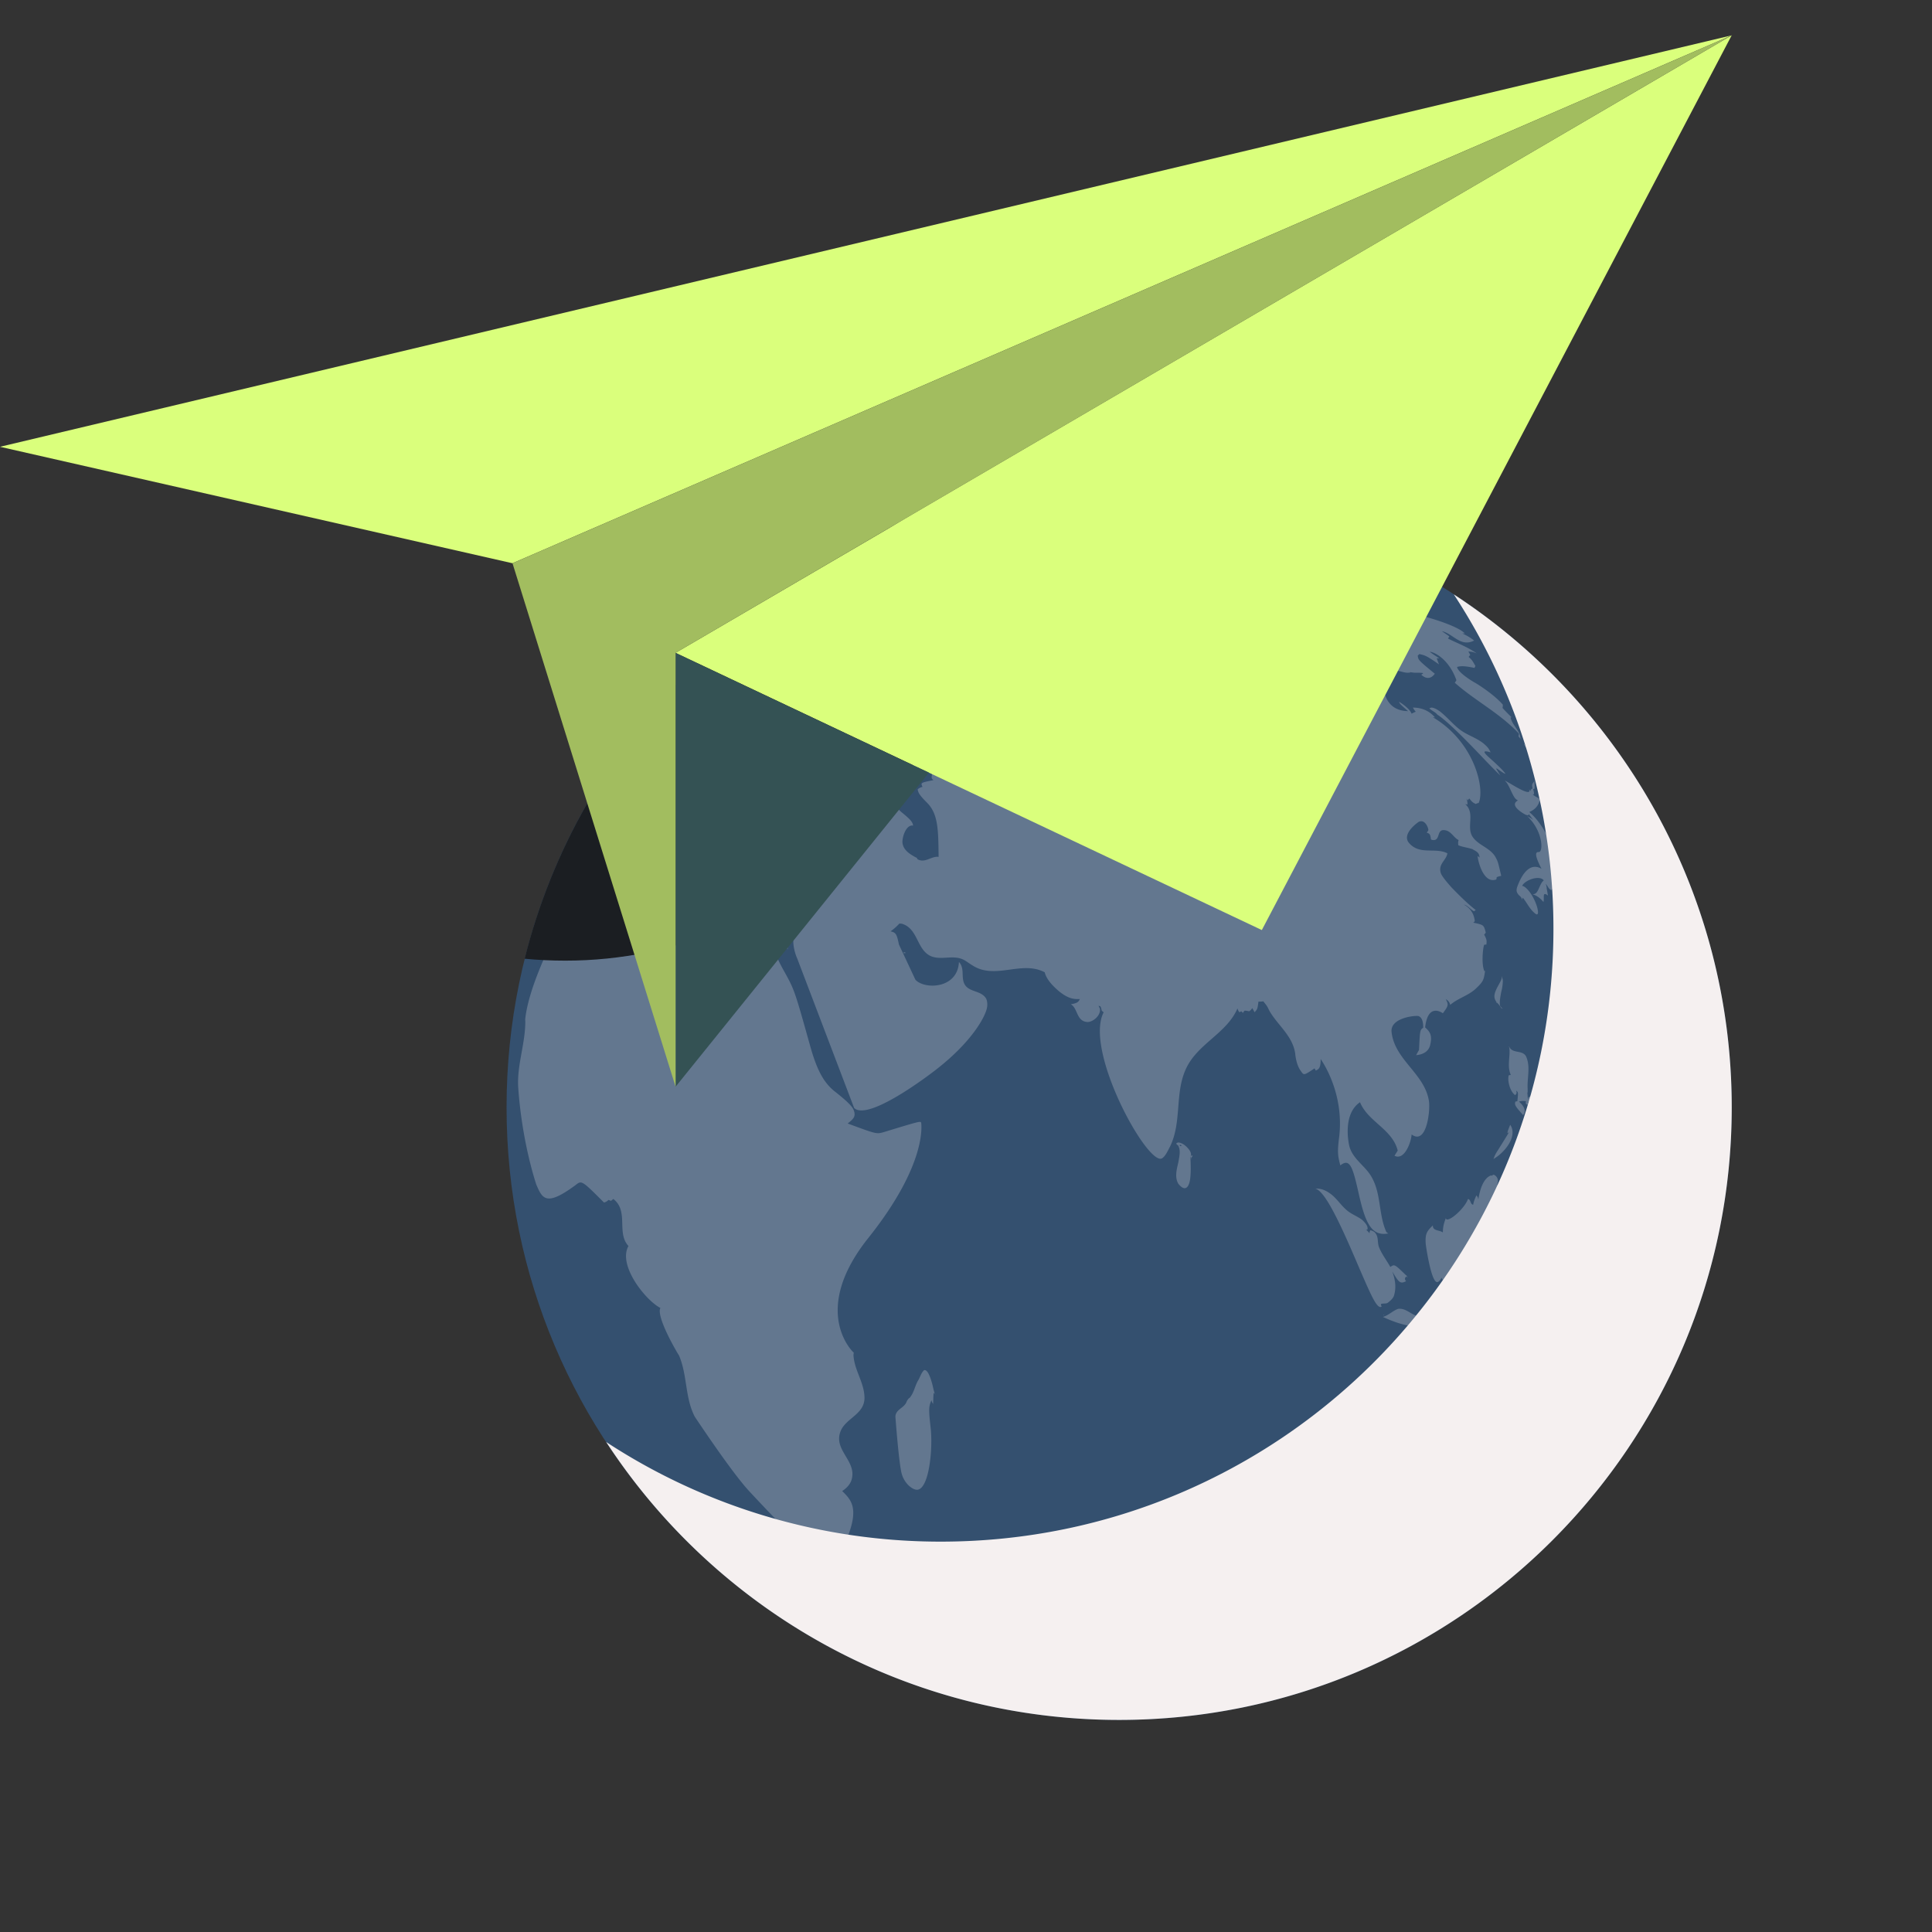
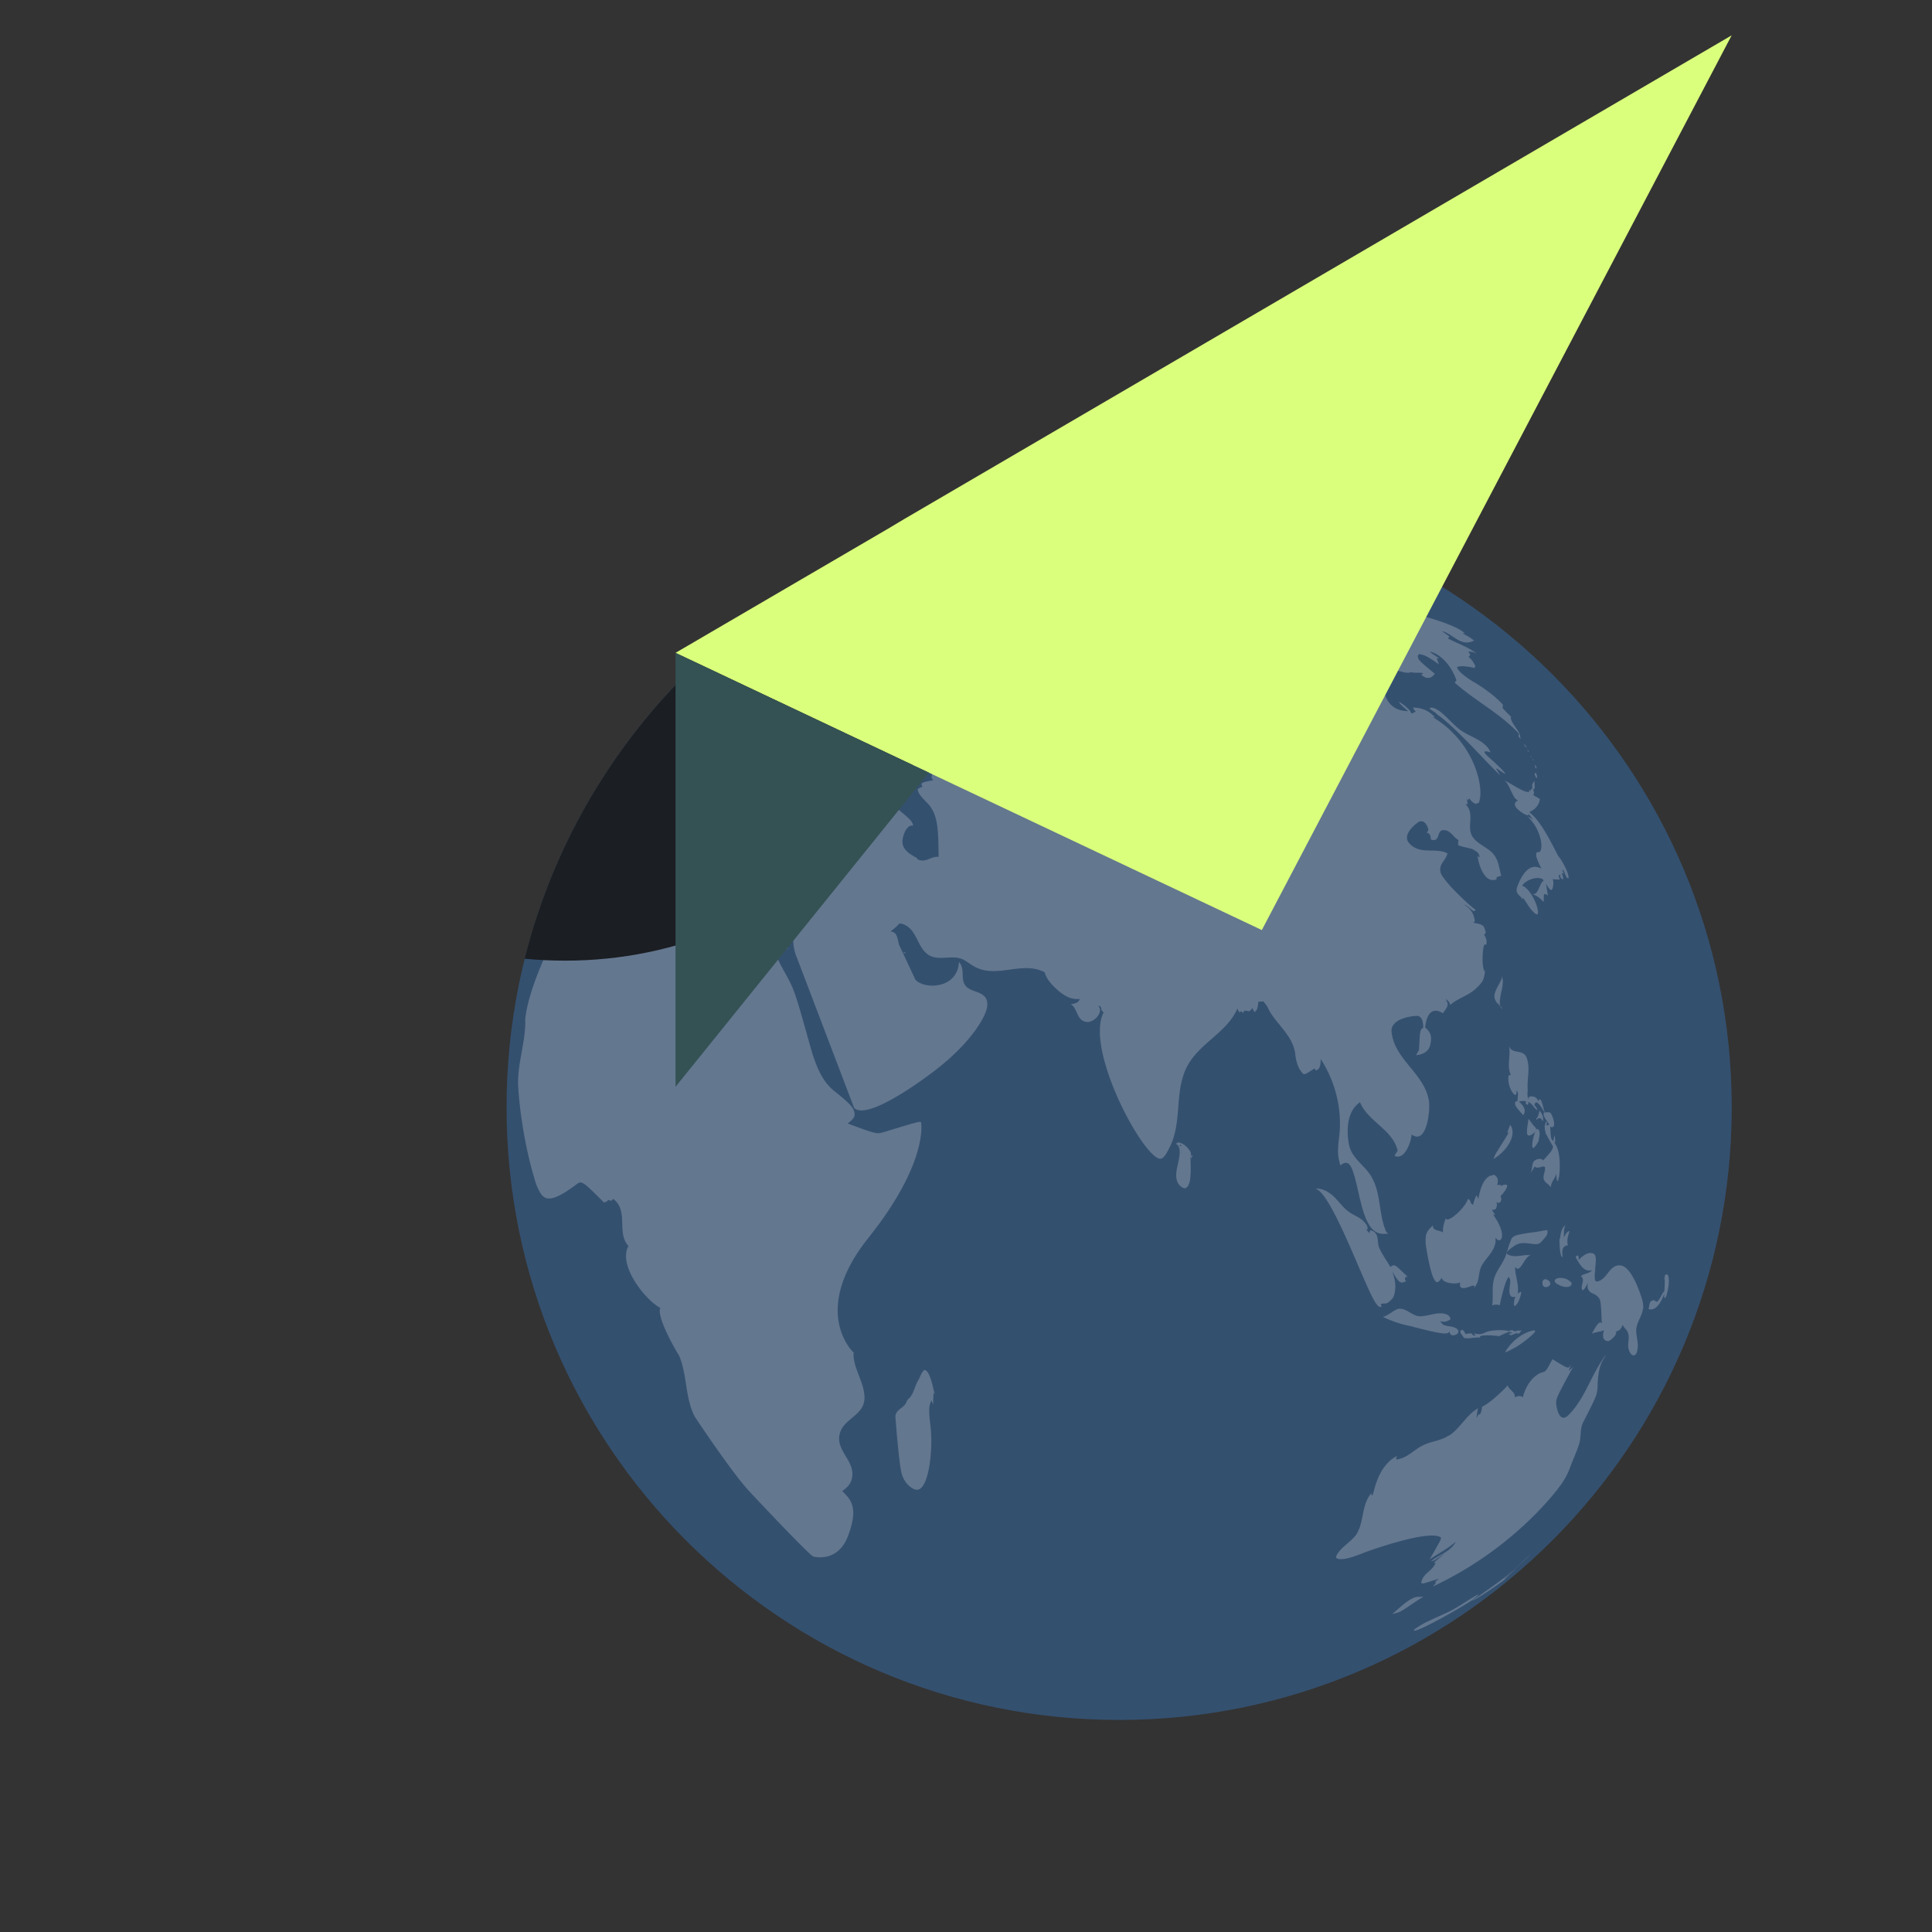
<svg xmlns="http://www.w3.org/2000/svg" width="164" height="164" fill="none">
  <rect width="100%" height="100%" fill="#333333" stroke="none" />
  <path fill="#34506F" d="M147 94c0 28.709-23.291 52-52 52-28.71 0-52-23.291-52-52 0-28.71 23.29-52 52-52 28.709 0 52 23.29 52 52z" />
  <path fill="#63778F" fill-rule="evenodd" d="M127.734 66.25c.548.3 1.04.629 1.588.875.602.246.52 0 .465-.137.036.055.082.11.137.164 0-.082.027-.164.164-.219v-.027c-.055-.328-.055-.328.192-.63-.055.22.027.466-.028.685-.027 0-.055 0-.082.027h-.027c.082.301.082.329.054.438-.027.027-.082 0-.109 0v-.027c.164.219.438.273.629.438-.027.136-.109.766-.903 1.094.931.767 1.615 2.08 2.546 3.914-.055-.137-.055-.137-.083-.192.028 0 .876 1.232.876 1.889-.018 0-.036.009-.055.027-.273-.164-.218-.52-.437-.739-.019.018-.028.037-.028.055.028.11.082.191.11.301-.082-.055-.082-.055-.165-.055.028.164.165.329.083.52-.083-.027-.301-.191-.192-.356-.027-.027-.082-.027-.109-.054-.028.054-.083.11.054.438-.082-.028-.137-.028-.273-.028h-.028c-.164 0-.191 0-.301-.054a1.57 1.57 0 010 .738c-.082.41-.301.11-.383 0-.055-.11-.109-.164-.219-.328.037.11.064.219.082.328v.083l.11.602c-.192-.137-.274-.165-.329-.082-.027.027-.027.164-.027.246 0 .219 0 .273-.028.383-.301-.356-.574-.547-.93-.657.301 0 .41-.191.575-.575.164-.355.219-.465.383-.602-.383-.492-1.642 0-1.834.466.137.027.164.054.274.136.602.493.985 1.506 1.04 1.862.109.52-.11.437-.164.383-.493-.356-.712-.903-1.068-1.341-.027-.028-.027-.028-.054-.028 0 .028 0 .028-.028.164-.055-.164-.082-.219-.274-.383-.191-.219-.246-.356-.164-.657.137-.383.821-2.326 2.08-1.587-.739-1.423-.41-1.423-.219-1.423.356 0 .383-1.752-1.012-3.065.164.11.383.191.52.355-.082-.136-.082-.136-.383-.52v.055c-.028.055-.055.082-.274 0 0 0-1.478-.766-.63-1.204a.741.741 0 01-.273-.219c-.274-.41-.411-.876-.685-1.286-.054-.055-.109-.137-.164-.192zM74.257 48.98c.027-.055.027-.055 1.012-.438-.219-.082-.438 0-.657-.055-.054.082-.082.164-.11.082-.026-.027.056-.191.138-.191v.082c.082-.055.11-.165.191-.22h.082c.165.055.356-.027.411-.054-.082.082.055.164.055.246.191-.191.328-.246.492-.164a.32.32 0 01.082-.055c-.082 0-.109-.027-.136-.027.027 0 .027-.055.054-.055.083-.027.165-.027.247-.027v-.027c.164-.082.657-.247 1.204-.274.082 0 .246 0 .3.027 0 0 .192.301-.355.383-.684.137-1.095.137-1.286.165.11.054.246.082.328.191.055.082.055.137 0 .274-.11 0-.137 0-.356.055-.3.054-.41.082-.465.027.356-.192.356-.301.356-.328-.082-.028-.164 0-.63.246-.41.191-.547.274-.711.301 0 0-.219-.082-.246-.164zm-11.714 4.433c-.301.192-1.259 1.013-1.752 1.45a46.425 46.425 0 013.504-2.818 51.488 51.488 0 016.814-4.242c.137-.082.301-.164.41-.219-.054.027-.109.082-.163.11l.164-.083c-.019 0-.037.01-.055.028.082-.028.192-.11.301-.137-.164.082-.164.082-.219.137.41-.22.41-.22.794-.301a.21.21 0 01-.082.027v.027-.027h.027c.018 0 .037-.01.055-.027.137-.055.465-.137.711-.165.028-.027.11 0 .165.028-.22.739-1.095.3-1.424.794 1.095-.384 1.095-.384 1.451-.302a1.91 1.91 0 00-.219.083c-.876.383-1.834.602-2.682 1.067.219-.082.219-.082.274-.082-.083.082-.165.082-.247.137h.055c-.219.219-.547.164-.794.3v.083c.019 0 .037-.01.055-.028-.356.192-.602.548-1.013.685-.328.054-.328.054-.739.3.165-.081.165-.081.274-.081-.191.054-.3.273-.52.191 0-.018-.009-.036-.027-.055-.082.192-.246.165-.301.137-.602.548-.602.548-.63.575a.586.586 0 00.137-.082c-.11.11-.273.164-.41.274.054-.028.11-.055.137-.083-.028.055-.493.356-.685.384.11-.11.192-.165.301-.274-.246.137-.465.274-.711.41.137-.027.246-.082.356-.109-.274.575-.931.547-1.396.821-.466.274-.493.274-.657.301l.055-.055c-.028.028-1.423.986-1.724 1.177.136-.11.273-.219.41-.356zm49.153 37.468c-.027-.055-.082-.137-.109-.192-.903.602-.903.602-1.149.246-.356-.465-.466-1.177-.493-1.505-.219-1.478-1.423-2.354-2.135-3.53-.082-.137-.164-.329-.246-.466-.082-.136-.219-.3-.329-.438-.109.028-.273.028-.41.028-.082.63-.082.63-.329.903-.054-.11-.136-.246-.191-.356-.082.11-.164.22-.274.274a1.842 1.842 0 00-.383-.055.842.842 0 00-.137.192l-.137-.137-.164.082a.742.742 0 01-.164-.329c-.931 2.163-3.448 3.011-4.406 5.2-.93 2.08-.301 4.489-1.341 6.569-.165.3-.356.766-.657.958-1.204.711-6.65-9.141-4.954-12.398a.724.724 0 01-.164-.137c-.028-.11-.055-.246-.11-.356a.388.388 0 00-.164-.054l.11.219c.136.602-.657 1.231-1.122 1.149-.876-.11-.74-1.15-1.341-1.505.602-.082.684-.247.766-.438-.547.027-.985-.055-1.697-.602-1.095-.903-1.232-1.478-1.286-1.67-1.97-1.04-4.215.684-6.158-.602-.192-.11-.438-.3-.63-.41-.93-.548-1.998.054-2.928-.383-1.15-.575-1.04-2.272-2.354-2.71-.082-.027-.191-.027-.273-.027 0 0-.274.328-.74.657.466.109.52.218.712 1.122l1.396 2.983c.766.848 3.585.793 3.695-1.505.547.574.11 1.395.547 1.997.438.575 1.341.438 1.752 1.095.11.192.136.547.082.794-.137.739-1.232 2.819-4.188 5.145-.054.055-5.802 4.57-7.088 3.366l-4.762-12.507c-.055-.164-.137-.328-.192-.493-.3-.903-.219-1.45-.136-2.052-.603.766-.575 1.04-.548 1.587-.575-.794-.766-1.231-.848-1.998-.575 1.013-.63 1.78.547 3.86.876 1.587.876 1.587 2.217 6.376.575 2.053 1.177 3.147 2.162 3.886.438.356 1.314 1.04 1.505 1.478.247.602-.027.794-.492 1.177 2.436.903 2.436.903 3.038.739 3.147-.958 3.147-.958 3.202-.794 0 .137.547 3.449-4.489 9.771-4.98 6.24-1.286 9.715-1.231 9.743-.028.082-.028.191-.028.246.082 1.232.876 2.244.93 3.476.083 1.533-1.641 1.806-2.052 3.01-.547 1.533 1.341 2.436.986 3.941-.11.548-.575.904-.822 1.068.712.711 1.424 1.368.493 3.804-.876 2.354-2.956 1.752-2.956 1.752-.41-.192-5.2-5.282-5.391-5.501-1.505-1.588-4.625-6.322-4.653-6.35-.848-1.615-.63-3.53-1.34-5.2l-.083-.137c-.027-.027-1.889-3.147-1.505-3.913-1.205-.602-3.64-3.586-2.71-5.255-1.04-1.122.055-2.956-1.286-3.996-.055.055-.137.11-.192.164-.054-.027-.164-.054-.219-.082a.673.673 0 01-.383.219c-1.888-1.888-1.888-1.888-2.408-1.478-2.518 1.861-2.82 1.15-3.34-.054 0-.028-1.203-3.476-1.532-8.266-.11-1.943.657-3.804.602-5.774 0 .082-.027.191-.027.246.301-4.105 4.707-11.33 4.762-11.413.684-.985.985-1.368 1.177-1.45.274-.11.438.137.684.164.22.055.301.027 1.122-.547.767-.52 1.068-.684 1.505-.794.192-.055.192-.055 2.163-.192.438 0 .739-.027.328.904-.301.63-.794 1.177-.876 1.915.192 1.342 3.394 3.887 3.996 1.944.274-.876.602-1.068.848-1.068.082 0 .22-.027.329 0 .958.164 1.56 1.068 2.49 1.314.903.246 1.697-.493 2.6-.301.082.137.192.3.274.438 1.341-.165 1.916-1.369 2.381-2.327.903-1.915.602-2.298.465-2.38 0 0-2.19.054-2.654.082-.93.054-1.45-.11-1.643-.165.028-.055.083-.137.11-.191-.137-.055-.328-.055-.465-.082.055-.356.027-.74.191-1.068-.574-.63.247-1.177.164-1.806-.41-.274-.766-.383-1.258-.055 0 .137.027.356.082.493-.11 0-.301 0-.438.055 0 .054 0 .136-.028.218a1.86 1.86 0 00-.246-.465c-.164.657.356 1.26.246 1.916a.836.836 0 00-.136-.192.593.593 0 01-.137.384.554.554 0 00-.41-.11c.054.055.109.137.163.192a3.35 3.35 0 01-.355.3c-.028.165-.028.356-.055.52-.055.056-.137.083-.192.138-.876-.575-.355-1.26-.164-1.478-.137 0-.438-.028-.52-.438-.11-.493.055-1.26.055-1.26.191-.82-.383-1.45-.493-2.189-.027-.191-.164-.41-.191-.602 0-.191.054-.41.164-.574-.028-.055-.082-.137-.11-.192a.508.508 0 00-.191.055c-.055-.028-.137-.055-.22-.11-.629.465-.875.657-.766 1.56.083.958 1.04 1.478 1.177 2.409-.3.11-.574-.082-.875-.082v.027s-.11 1.177-.63 1.834c-.465-.055-.766.383-1.204.355-.356-.63.821-.63 1.122-1.04.958-1.34-.438-3.722-.465-3.75-.466-.765-1.26 0-1.916-.026l-.137.027c-.027 0-2.08 1.642-3.147 3.503-.74 1.259-1.478 1.97-2.3 2.217-.3-.219-.273-.602-.437-.876a.515.515 0 00-.219.055c.41-.958.41-.958.63-1.369l-.055.055c1.67-3.53 1.67-3.53 3.065-3.448.739.027 2.573-2.244 1.861-3.476.438-.274.465-.274 1.095-.438.438-1.067 4.899-3.53 4.926-3.558l.164.164c.493-.547.767-1.231 1.26-1.751.081-.082.19-.192.273-.246l.027-.028c.383-.3.548-.328.767-.356-.384.384-.63.903-1.123 1.205.083 0 .165 0 .247-.028-.246.383-.246.383-.548.41a.977.977 0 00.11-.246c-.246.411-.22.438-.11.685.028 0 .41-.055.958-.11a.831.831 0 01-.191.137c.027.055.082.137.11.192.027 0 2.052-.165 2.49-.466.63-.958 1.177-1.56 1.614-1.86.11.081.247.218.329.328.711-.11.547-.876.93-1.232.274-.219.274-.219 2.272-.356a.97.97 0 00-.055-.273c-.082-.028-.164-.082-.246-.11 0-.054 0-.11-.027-.164-1.807.328-1.807.328-2.135.219.547-.821.547-.821 2.627-2.436-.848-.602-1.067.11-1.15.356-2.818 1.095-2.681 1.943-2.627 2.354-3.01 2.627-3.01 2.627-3.75 2.682.028-.082.083-.192.11-.274-.63.63-.63.63-.793.766a1.91 1.91 0 00-.22-.082c.384-.137.384-.137.466-.602.821.164 1.368-1.505 1.587-2.244-.63.52-.875.657-1.395.848-.028-.027-.11-.082-.165-.136.028-.22.192-.411.192-.657.52-.466.821-1.177 1.505-1.478.465-.22.52-.246.903-.438 1.122-.547 2.108-1.286 3.175-1.916h.027c.493-.3.602-.383.712-.465a.43.43 0 01.082-.11c-.137.028-.356.083-.493.083.384-.247.849-.356 1.26-.575a.71.71 0 00-.137.164c.52-.055.903-.41 1.368-.575v.22c.52-.138.52-.138.602-.22.082.028.192.028.246.055.192-.274.247-.328.712-.493.055.055.137.082.192.11-.11.082-.274.191-.411.3a3.747 3.747 0 011.095-.328.833.833 0 01-.192.137c.082-.027.192-.054.247-.082.082.055.164.082.219.137-.137.055-.329.11-.493.164.711.055.711.055.793.055.028.055.028.164.055.219 1.177.246 1.615.356 1.752.657.164.383-.548.876-.876.958-.657.11-1.122-.384-1.724-.466.383 1.506.383 1.506.793 1.423-.027-.136-.082-.328-.164-.437.876-.028 1.506-.767 2.381-.74a.83.83 0 01.137.192c.356-.739.356-.739.41-1.012-.027-.055-.081-.11-.109-.165.566-.31.858-.191.876.356-.493 0-.602.028-.657.41 1.177.11 1.998-1.012 3.175-.93-.11.082-.274.22-.383.301 1.751-.082 2.025-.219 2.353-.383-.027-.027-.027-.027-.684-.52 2.901.849 2.901.849 3.038.821-.365-.383-.52-.73-.465-1.04.11-.52.766-.547.876-1.04.136 0 .328.055.438.082h.054c.055.028.137.055.22.082.3.657.163 1.396.492 2.053-.164.465-.192.52-.821.794 1.478-.11 1.314-.684 1.231-1.013.63-.301.958.329 1.478.465-.684-.602-1.642-.848-2.107-1.697.3-.218.3-.218.41-.574.055.054.11.11.165.137.027.164.054.383.082.547.137.082.137.082.93.137-.054-.137-.054-.137-.657-.41.083 0 .165.027.22.054a.69.69 0 01.164-.137c-.055-.055-.137-.082-.192-.11.027 0 1.013.22 1.642.247-.301-.41-.465-.52-.985-.602l.11-.027c.574-.165 1.149 0 1.724-.22a1.882 1.882 0 01-.22-.081c-.109-.603.192-.575 1.451-.575.082-.082.274-.164.383-.192 0 0 .356.11 1.26.055a.833.833 0 00-.192-.137h.191c.22-.301.22-.301.52-.356 2.573-.054 4.625 1.834 7.171 1.807.027-.055.082-.11.109-.165-.027-.082-.027-.164-.055-.219 1.259.301 2.327 1.287 3.75.986-.028-.055-.055-.165-.082-.247.657-.191 1.231.137 1.833.192 0 0 .028 0-.136-.055-.028-.027-.11-.082-.137-.137.219 0 .219 0 .629.055a7.064 7.064 0 00-.492-.219c-.028-.055-.055-.137-.083-.191 2.354-.22 2.518-.083 3.12.41 1.068.848 2.327.274 3.476.41 1.013.138 2.025.138 3.038.274.137 0 .301.082.411.164-.082-.027-.137-.054-.219-.082.848.329.985.329 1.368.41-.903-.382-.903-.382-1.013-.601 1.998-.11 6.87 1.231 7.664 2.107h-.219a4.71 4.71 0 011.012.602c-1.149.602-1.806-.602-2.737-.793.466.328.466.328.63.438-.027.054-.082.136-.11.191.821.41 1.67.712 2.436 1.259-.273-.11-.328-.137-.711-.164.054.082.109.191.164.3a.71.71 0 00-.137.165c.246.219.301.274.575.766l-.082.165c-1.013-.22-1.259-.137-1.478-.083.082.52 1.478 1.314 1.478 1.314.027 0 1.614.958 2.408 1.889 0 .082 0 .191-.027.273.219.247.219.247.766.794l-.082.027c.109.493.493.849.711 1.287.055.054.11.3.137.52-.054-.055-.109-.137-.164-.192-.027-.055.027-.191.027-.246-1.587-1.724-3.722-2.792-5.446-4.324.055-.083.11-.165.137-.22-.657-1.833-1.916-2.408-2.272-2.408.384.274.466.329.821.548h-.218c.054.164.136.383.191.52-1.067-.74-1.177-.767-1.669-.876l-.137.137c.055.383.055.383 1.45 1.532-.492.684-1.04.192-1.149.082.055-.027.137-.082.164-.136h-.027c-.11-.028-.274-.028-.383-.028h-.219c-.137 0-.356-.027-.493-.055.018 0 .027.01.027.028-.656.164-1.368-.548-1.97.11-.493.547-.548 3.147 1.779 3.174-.684-.602-.684-.602-.767-.794.028 0 .904.548 1.068 1.013.109-.055.246-.137.356-.164a1.661 1.661 0 01-.247-.356c.52 0 1.287.137 1.889.848-.055-.027-.137-.027-.192-.027 3.531 2.08 4.434 6.076 3.886 7.28-.082 0-.191.055-.246.082-.274-.137-.274-.137-.547-.465a.708.708 0 00-.137.164c-.027-.055-.082-.11-.11-.164.055.137.11.356.083.52-.055-.028-.137-.028-.192-.055.903.794.055 1.97.657 2.819.52.739 1.532.903 1.97 1.779.165.328.165.328.438 1.505a1.57 1.57 0 00-.383.11c0 .054-.027.137-.027.191-1.15.438-1.615-1.779-1.588-1.998.055.055.11.11.165.137-.055-.328-.083-.438-.63-.711l.027-.028h-.054l.027.028c-.383-.137-.794-.165-1.177-.329-.027-.137-.027-.328.028-.438-.466-.219-.657-.848-1.287-.848-.574 0-.273.876-.875.848a.509.509 0 01-.192-.055c-.055-.465-.11-.492-.356-.574.028-.055.11-.137.137-.22 0-.19-.274-.93-.794-.71-.027 0-1.56 1.04-.821 1.833.903 1.013 2.217.328 3.23.848-.082.548-.684.849-.602 1.478.027.22.054.41.957 1.423.822.849 1.451 1.45 2.053 1.916-.027.028-.109.055-.137.11-.328-.165-.52-.493-.876-.575.028.027.822.356.931 1.396a.327.327 0 01-.137.137c.903.191.903.191 1.068.848a.74.74 0 01-.137.164c.246.465.219.52.191.849-.054 0-.137 0-.191.027-.11.274-.247 1.67.027 2.244l.055-.055c-.11.767-.137.904-.739 1.478-.63.63-1.56.849-2.217 1.424-.082-.22-.109-.302-.383-.493.219.465.274.52-.246 1.204-.028 0-1.259-.958-1.506 1.204.438.383.63.712.411 1.56-.192.63-.821.767-1.177.794.082-.137.164-.301.246-.438.082-1.697.082-1.697.356-1.888 0-.247 0-.821-.383-.986-.192-.082-2.463.11-2.299 1.369.274 2.38 2.846 3.53 3.175 5.884.109.848-.219 3.722-1.478 2.791-.028.63-.602 2.245-1.451 1.807.082-.137.192-.301.274-.438-.465-1.834-2.518-2.436-3.202-4.105-1.451.985-.985 3.339-.931 3.612.219 1.095 1.205 1.67 1.779 2.518.986 1.478.685 3.284 1.369 4.844.027.082.137.137.191.165-1.45.273-1.97-.904-2.545-3.504-.493-2.189-.739-2.9-1.533-2.271-.191-.74-.273-1.04-.109-2.326.438-3.449-1.095-6.021-1.56-6.706 0 .794-.164.849-.411.986zM81.071 51.14c-.082-.054-.219-.054-.328-.109 0-.191 1.286-1.012 1.314-1.012.273-.137.3-.192.246-.274.41-.164.848-.219 1.259-.356.137-.054.219-.164.328-.191.192-.055.301-.055.52-.082.402 0 .812.027 1.232.082-.082.027-.164.082-.246.11-.603.163-1.26.081-1.807.437-.52.301-.739.41-.93.328-.082.302-.41.575-.74.657.11.274.302.466.439.712-.493.301-.876.219-1.205-.301-.027 0-.054.027-.054.055.018.018.027.045.027.082 0 .027-.027.054-.055.082-.136-.055-.164-.082-.164-.11.028-.054.055-.054.164-.11zm-21.84 9.06c0 .018-.009.027-.027.027l-.027-.027c.054-.137.273-.383.438-.493-.192-.027-.192-.027-.247-.055.028-.136.082-.219.383-.547-.383.383-.438.383-.465.383.055-.137.164-.273.22-.328-.083.082-.138.11-.22.191.192-.219.192-.219.493-.438l-.082.082c.328-.273.328-.273.438-.383-.165.11-.602.356-.602.356.054-.027.82-.684.82-.684-.136.082-.164.082-.191.082v-.027c-.055.082-.082.136-.137.11 0 0 .11-.192.328-.384-.054.027-.054.027-.082.027v-.027l-.328.328c.027-.027.137-.191.328-.355l.274-.247c.219-.164.274-.219.356-.219-.11.165-.274.301-.465.466 0 .054-.055.082-.083.136.11-.027.52-.136 1.095-.547a.471.471 0 01.164-.164c-.164.164-.164.164-.82.657.383-.164.492-.22.547-.137-.028.219-.767.876-1.232 1.067 0 0 .028.028.055.028 0 .027-.328 1.423-.52 1.368.055.11-.164.383-.329.547.028.028.028.028.11 0 .137 0 .383-.027.11.301-.22.247-.575.356-.685.685-.054-.192-.219-.383-1.012.027A.868.868 0 0158 61.87c-.082.055-.246.137-.356.137-.191 0-.137-.219-.137-.219.712-.794.712-.794 1.095-1.067a2 2 0 00.63-.52zm71.049 4.9c.018 0 .036.009.054.027-.027-.082-.027-.164-.027-.191v-.028l.027.028c.073.145.101.237.082.273 0 .055-.082-.055-.136-.11zM63.692 53.906h.028c-.192.082-.301.246-.465.356-.083.082-.192.137-.274.219-.465.273-.93.41-1.04.383 0 0-.301-.082.356-.547h-.055c0-.11.41-.274.41-.274v-.055a.207.207 0 01.11-.055l-.027-.027v-.082h-.028c.192-.137.192-.137.22-.137v.028c.273-.247.3-.247.328-.247-.028.027-.028.027-.055.082a2.88 2.88 0 01.383-.3c-.027.054-.11.136-.684.656.356-.274.63-.438.684-.383 0 .027-.027.082-.137.191.192-.191.301-.246.438-.328.11-.027.246.027.356-.027-.493.41-.52.492-.547.547zm-2.9.958c-.11.073-.21.155-.302.246l.028-.027c.054-.055.146-.128.273-.22zm29.53-6.76h.41c-.136 0-.219-.027-.383-.055.192.055.192-.054.164-.164.165-.027.247-.027.41-.027.411 0 .603.054.85.191.218.082.355.192.766.164-.11.082-.137.11 0 .165.11.027.11.027.11.054-.056.082-.11.137-.138.137-.082.055-.273.192-.602.11-.383-.055-.684-.274-1.04-.41.028-.083.082-.138.329-.165-.329.027-.493.027-.685.082v.027c-.082 0-.164-.082-.191-.109zm13.109 1.259c0-.027 0-.055.11-.082.328 0 .602.273.93.246.192.027.383.082.548.11h.027c-.018 0-.027-.01-.027-.028h.027s.739.137.794.246c-.055.028-.247.055-.548.028-.438-.028-.876-.192-1.313-.246h-.384c.028 0 .028 0 .055-.028-.055-.11-.164-.137-.219-.246zm-10.537-.602c-.136-.082-.082-.493.301-.52.274 0 .767.164.931.328l-.055.055c-.164.055-.492.191-1.04.191-.027 0-.082 0-.137-.054zm13.438.903a1.721 1.721 0 00-.383-.11c.164-.082.274-.082.465-.109.384 0 .712.082 1.095.328 0 .019-.009.028-.027.028-.11.219-.739 0-1.15-.137zm23.154 13.712c-.055-.083-.137-.192-.137-.22.055.028.164.165.219.247.018.018.027.036.027.055-.027.027-.082-.055-.109-.082zm.438.848c.054 0 .082.027.109.055h-.027c0 .027-.055.027-.082-.055zm.492 1.834c-.136-.274-.136-.302-.136-.302v.028c-.019-.091 0-.146.054-.164h.055v.027c.137.301.082.383.027.41zm-.328-1.615c.027 0 .055.027.082.082 0 .018-.009.027-.027.027-.028-.027-.082-.11-.055-.11zm-47.84-16.366v-.137c.164 0 .246 0 .329.027v-.055c.082.028.082 0 .11 0 0-.027 0-.027-.028-.054l.054-.028c.247.028.466-.082.712-.137-.027-.054-.027-.054-.027-.082.027 0 .054 0 .219.082.082.028.164 0 .218.028.019 0 .028.009.028.027-.028.11-.274.028-.383 0a.528.528 0 01-.274.082c.164 0 .246.028.383.055-.082.055-.164.055-.273.11h.191l-.027-.028c.355-.11.465-.11.52-.11.082-.027.191-.054.273-.081-.136 0-.164-.055-.164-.055.164-.028.329-.11.493-.11a.48.48 0 01-.137.11c.274-.028.301-.028.383.027 0 .028.028.028 0 .11l-.027.054a1.38 1.38 0 01-.164.028c0-.028.027-.028.082-.082 0-.019.009-.037.027-.055-.848.274-.848.274-.903.11-.465.218-.465.218-.684.109a.21.21 0 01-.082.027c.027.028.027.028.027.055-.027 0-.11.027-.192.027 0 0-.246-.054-.246-.082-.027 0-.027 0-.438.028zM129.76 63.84c-.083-.11-.11-.165-.083-.165.019 0 .037.019.055.055.037.055.046.091.028.11zM80.935 47.995c-.028 0-.055-.028-.11-.028.31-.128.602-.191.876-.191.383-.028.41.109.41.191-.11.018-.219.046-.328.082h.027a.209.209 0 01-.137.055c.137-.027.247-.027.356.027h-.027c-.055.028-.192.055-.274.082-.164 0-.082-.054-.055-.109a.116.116 0 01-.109 0c.027 0 .055-.027.082-.027-.356.082-.493.082-.547-.028.082 0 .136-.027.219-.027v-.027l.136-.028c-.218-.027-.41 0-.52.028zm44.254 87.687c-1.013.712-4.844 2.874-5.173 2.737 0-.082.083-.164.821-.602.384-.191.384-.191 1.752-.821.985-.41 1.834-1.067 2.764-1.587.028-.028.082-.028.137-.055-.027.082-.027.082-.547.438.191-.109.355-.192.52-.301-.082.055-.192.137-.274.191zm3.257-2.353a1.817 1.817 0 01-.192.164c.146-.109.283-.21.411-.301-.903.766-.903.766-.958.848.164-.054.274-.219.438-.273-.018.018-.037.027-.055.027-.712.602-2.874 2.053-3.12 2.08.027-.027 2.6-1.779 3.476-2.545zm7.855-18.255c-.356.548-.63.985-.685 2.463-.027.849-.027.849-1.231 3.202-.301.603-.137 1.287-.356 1.889-.219.684-.547 1.368-.794 2.052-.301.794-.766 1.396-.93 1.615l.082-.082-.11.11-.027.027-.027.055a3.17 3.17 0 01.082-.082l-.383.437c.082-.082.164-.164.219-.246-1.232 1.533-4.708 5.446-10.51 8.156.219-.246.219-.246.274-.411h-.137c.192-.082.192-.082.356-.246-1.369.438-1.369.438-1.478.356.082-.794.985-1.013 1.204-1.697-.027 0-.082-.027-.109-.027h-.028c.903-.767.903-.767.931-.794-.794.547-.876.629-1.177.684.684-.575 1.669-.794 2.107-1.669-.684.602-1.478 1.012-2.217 1.505.958-1.67.958-1.67.958-1.861-1.012-.739-6.459 1.259-6.513 1.286-.821.329-1.971.767-2.381.438 0-.055 0-.137.027-.191.383-.712 1.149-1.095 1.642-1.725.739-1.067.438-2.545 1.314-3.558a.613.613 0 01.027.219c.11-.109.11-.109.192-.438.191-.684.602-2.244 1.97-2.955a.632.632 0 00-.082.301c.958-.082 1.533-.876 2.354-1.232.629-.301 1.368-.356 1.97-.711.384-.192.602-.356 1.314-1.177.712-.849.985-1.013 1.314-1.232-.11.52-.11.684-.11.849.11-.274.11-.274.219-.356 0 .027.028.055.028.082.164-.301.164-.383.218-.712.685-.273 2.108-1.696 2.163-1.806.109.411.656.547.602 1.013.383-.137.438-.137.684 0 .356-1.341 1.149-1.998 1.724-2.135.246-.082.246-.082.794-1.095 1.368.849 1.368.849 1.532.465 0 .192-.109.329-.136.52.301-.273.301-.273.383-.383-1.506 2.765-1.506 2.765-1.451 3.285 0 0 .192 1.696 1.04.848 1.423-1.423 1.916-3.448 3.12-5.036h.028zM56.987 61.323c.383-.383.548-.547.465-.657.165-.082.22-.164.302-.356.41-.191.684-.547 1.122-.684.018-.018.036-.027.054-.027.22 0-.11.41-.219.547-1.094 1.341-1.806 1.67-1.943 1.724-.602.247.028-.356.22-.547zm64.726 71.349v-.027c0 .018-.009.027-.027.027h.027zm6.733.657l.219-.219c-.037.055-.11.128-.219.219zm-7.663 2.244c-.11.055-.63.383-1.259.821-.684.438-.739.493-1.341.602.492-.383.903-.821 1.423-1.149.465-.301.711-.301.848-.301h.383c-.018.018-.036.027-.054.027zM76.747 80.836c.082 0 .137.028.11.055 0 .028-.028.028-.192 0 .027-.027.027-.027.082-.055zm-12.617-8.21l.028-.027v.027h-.028zm-7.28-3.038c.22-.137.301-.137.329-.164.054 0 .191 0-.055.52-.192.438-.602 1.122-.821 1.259-.219.164.055-.684.219-1.177.11-.274.137-.356.137-.438v-.027c0 .11 0 .136.191.027zm.356-.766c-.027-.028.301-.602.602-.821.019-.019.037-.028.055-.028-.027.055-.082.192-.164.356-.246.52-.465.821-.548.93-.082-.109-.054-.19.055-.437zm69.57 29.557c.11-.3.192-.465.356-.711l.055-.082c.027-.055.52-.821.958-1.56-.11.137-.11.137-.164.164-.055-.082.109-.438.191-.657.018-.018.028-.036.028-.055.082.137.218.356.191.74-.055.875-.958 1.806-1.615 2.161zm3.996 7.116a.585.585 0 00.11-.137c-.247.247-.301.301-.904.219-.684-.082-1.012-.136-1.56.274-.52.356-.629.547-.383.657.63.301 1.259-.055 1.889.055-.575.136-.849 1.587-1.314.985 0 .766.356 1.505.219 2.271a.832.832 0 01.301-.164c0 .274-.246 1.068-.547 1.204-.019-.018-.037-.027-.055-.027-.055-.383.082-.684.109-.766-.082.027-.602.219-.492-.739.082-.657.082-.712-.082-.931-.356.356-.739 2.381-.767 2.409-.191-.082-.383-.082-.629 0 .109-.739-.055-1.506.164-2.272.219-.739.766-1.286 1.013-2.025.137-.383.219-.794.383-1.15a.981.981 0 01.109-.246c.092-.128.247-.219.466-.274.739-.191 1.505-.219 2.244-.383.082 0 .219-.027.301-.054 0 .109.027.218 0 .328-.055.164-.055.164-.575.766zm2.628 3.449c-.028-.055-.083-.137-.11-.192.027.027.192.164.082.329-.164.246-.657.218-1.122-.055-.055-.028-.109-.055-.137-.082-.356-.301.055-.466.329-.466.109 0 .684 0 .958.466zm-1.752-8.156c-.164-.274-.493-.356-.602-.684-.082-.329.109-.602.109-.93 0-.411-.629.163-.875-.165-.055.082-.11.219-.356.547.137-.246.109-.547.191-.793.11-.438.767-.466.876-.274-.027.027-.027.055-.055.082.794-.876.794-.876.904-1.231l-.493-.876c-.164-.301-.164-.301-.192-.301h.055c-.109-.356-.109-.575-.027-.821l.027.054c-.027-.136 0-.164.027-.191.083.11.083.11.055.219-.018 0-.036.009-.055.027.083.11.165.082.274 0-.493-.711-.493-.711-.465-1.012h.055a3.878 3.878 0 00-.438-.685c-.356-.383-.383-.027-.411.082.055.028.192.137.246.41-.301-.19-.437-.601-.793-.71.082.19 0 .218-.055.246-.082-.028-.192-.11-.109-.301-.329-.055-.466 0-.603.027.274.246.712.712.356 1.15-.602-.685-.766-.849-.657-1.15.055 0 .11-.027.165-.027.082-.767.082-.767-.11-.904.082.192.055.274-.082.384-.438-.329-.657-1.205-.547-1.67.054-.027.137-.055.191-.027-.356-.766-.027-1.588-.137-2.354-.027-.027-.027-.055-.027-.082l.027.027c.274.63 1.177.22 1.451.876.356.876.055 1.78.109 2.682v.329h-.027c.027.273.027.383.055.574.027-.054.027-.164.082-.191.137-.11.711-.11.794.41.027-.164.027-.164.109-.219.137.028.137.028.438 1.123.438-.055.493-.055.657.355.137.329.301 1.068-.192.849.055 1.067.055 1.067.301 1.231-.027-.054-.027-.11-.027-.164.036-.11.073-.228.109-.356.055.602.055.602-.027.63v.027c.657.821.411 2.764.411 2.764-.028.164-.083.356-.11.493-.109-.082-.109-.11-.137-.63-.109.411-.465.685-.465 1.15zm-1.943-5.501c.027-.192.027-.219.027-.274v-.027c.055.055.055.055.082.055.055.082.11.191.411.547.137.137.191.192.164.301 0 .091-.046.173-.137.246 0 0-.465.438-.602.164-.082-.164 0-.684.055-1.012zm-2.545 18.172c.018-.018.027-.036.027-.054 0 0-1.697-.192-1.56.137-.438-.055-.903.136-1.341.027-.274-.356-.465-.575-.192-.684.055 0 .219.082.301.383.082-.055.219-.082.52-.082.11.164.192.246.356.137-.082-.028-.109-.055-.164-.137.191.027.383.082.575.055.246-.028.465-.192.739-.247.41-.082 1.176-.137 1.669 0 0 0 .274-.191.465.028.11-.028.165-.055.356-.083.055.028.137 0 .219 0 .018 0 .027.01.027.028h-.027c-.055.055-.082.137-.137.191-.055.055-.137.055-.219.055.028-.027.028-.055.055-.082-.192.055-.328.137-.52.192l-.027.027c-.165-.082-.165-.082-.219-.137a.947.947 0 00.273-.055l.028-.027-.247-.082c-.328.109-.629.274-.957.41zm-7.39-.875h.027c-.93-.192-1.505-.383-2.408-.794.493-.137.821-.52 1.286-.684.739-.11 1.205.657 1.916.629.63-.027 1.232-.301 1.861-.246.055 0 .11.027.137.027.438.082.493.301.547.466-.246.164-.52.301-.875.164.191.301.219.356.793.438.849.137.767.465.712.574l-.055.055c-.109.11-.657.329-.657-.219-.109.383-.903.192-3.284-.41zm.082 0h.11c-.028-.028-.165-.028-.165-.028l.055.028zm8.758 1.806c-.602.328-.766.383-.848.41.191-.41 1.04-1.559 2.381-1.861.109 0 .191-.027.164.083-.137.273-1.15 1.067-1.697 1.368zm-4.653-5.528c-.355.164-1.477.109-1.587-.411-.055.137-.219.383-.383.383-.52-.027-.958-3.175-.958-3.202-.082-.958.137-1.149.602-1.615-.027.493.575.384.849.602 0-.465.082-.766.246-1.204.018.019.027.037.027.055.192.301 1.56-.848 1.861-1.697.274.082.164.438.438.493.055-.301.137-.493.274-.794.109.137.137.164.164.356.301-1.998 1.122-2.053 1.122-2.053v.055c.055-.055.082-.082.164-.11.11 0 .548.274.301.876.247-.027.247-.027.329 0-.028.082-.028.082-.137.137.109-.055.383-.191.547-.164.411 0-.328.876-.438.958v.027c.028.055.055.11.055.192.028.191-.137.52-.41.274.054.191.054.301.054.328 0 .018-.009.027-.027.027l-.027-.027c.082.356-.274.356-.383.356.273.41.273.41.273.438-.082-.028-.082-.028-.191-.083.793 1.15.848 1.752.739 2.053-.055.11-.192.356-.52-.055.027.301.027.466-.137.876-.274.602-.794 1.013-1.068 1.588-.219.465-.164 1.012-.383 1.477-.082.165-.246.356-.356.493.411-.493-.082-.328-.109-.328-.328.136-1.122.438-.931-.301zm-.875-23.455l-.055.055.055-.055zm4.132-1.806c.219-.41.301-.548.247-.712v-.027c.027.054.082.164.109.383 0 .3-.055.657-.137.958-.109.602-.164.93-.082 1.231-.164-.219-.164-.219-.328-.328h.027c-.055-.027-.055-.027-.055-.055.019.018.037.028.055.028-.328-.411-.219-.794.164-1.478zm-.054 1.587l-.083-.082v.027l.055.055h.028zm.191.246v-.027c.073.073.137.146.192.219h-.028a.509.509 0 01-.164-.192zm-9.907 26.164c.018 0 .036.019.055.055-.028.028-.055-.027-.055-.055zm-2.162-4.187c-1.615-3.804-2.847-6.349-3.64-6.514h.137c.52 0 .93.274 1.122.411.547.383.903.985 1.423 1.423.41.356.93.52 1.341.848 0 .028.52.438.41.794-.082.028-.082.028-.164-.027.137.109.219.191.356.356-.027-.11 0-.137.055-.274.273.082.383.137.52.383.164.328.082.712.219 1.067.246.603.656 1.123.958 1.67.355-.246.355-.246 1.341.711h.027l.027.028-.027.027.109.082c-.027.028-.082 0-.109-.027-.082.027-.219.192-.027.383-.52.274-.63.082-1.177-.821.164.438.41 1.232.137 2.08-.083.219-.329.438-.52.575-.165.109-.384.027-.575.109v.028c0 .054 0 .054.055.191-.384.247-.876-.903-1.998-3.503zm12.014-42.01c-.219-.164-.219-.164-.301-.164.137.219.219.383.383.602-.191-.165-.41-.383-1.286-1.287-1.012-1.067-3.12-3.284-4.078-3.886-.191-.246-.492-.328-.684-.547l.164-.055c.247 0 .548.191.739.328.63.493 1.122 1.122 1.752 1.588.602.438 1.368.657 1.97 1.15.383.328.466.492.575.738-.356-.11-.383-.082-.493-.082 0 .018-.009.036-.027.055.055.164.192.273.794.82.684.63.821.794.985 1.013-.055.028-.246-.11-.493-.273zm-51.425 1.888c.165.082.165.082.329 0-.466.74-.383 1.095.547 1.834.575.492.712.657.766.958-.629-.11-.957 1.067-.903 1.478.082.63.657.957 1.095 1.204.137.054.137.082.164.137v.027c.657.383 1.177-.274 1.806-.192-.027-2.299-.027-3.667-1.012-4.625-.684-.684-.712-.848-.766-1.094.082-.11.273-.192.41-.22-.164-.355-.164-.355.93-.574-.164-.137-.19-.164-.109-.548.055-.273.137-.656-.684-.711-.903-.027-1.232.958-1.998 1.122a.303.303 0 01-.274-.137c0 .465-.383.849-.3 1.341zm-6.048-1.642c-.192.328.219.383 1.259.575.082-.246.246-.63.52-.548 0-.11 0-.136-.137-.219-.137-.054-.137-.082-.137-.218.237.036.484-.037.74-.22.026-.027.054-.054.081-.054-.492-.274-1.45.055-2.135.52l.055-.055s-.137.11-.219.164c.028 0 .055-.027.082-.054l-.082.082h-.027v.027zM71 69.643a1.595 1.595 0 001.45-.657c.466-.63-.41-1.697-1.532-2.381-.794-.493-1.56.41-2.354 0-.055-.164-.055-.164.657-.794-.575-.3-.985-.492-1.505-.219l-.082-.082.054.082c-.492.274-.82.849-1.204 1.533-.465.766-.63.903-1.04 1.259.164.11.219.137.356.41.11.22.273.52.465.575.985.22 1.67-.848 2.655-.63.739.192 1.286.822 2.08.904zm30.214 28.49c0 .037-.018.064-.054.082v.028h-.028v.082s-.027 0-.082-.137c.055-.082.11-.11.137-.11.027 0 .027.028.027.055zm40.287 11.686l-.028.11a.495.495 0 01-.164.274v-.028c-.055-.027-.055-.109-.027-.383-.603 1.697-1.314 1.341-1.341 1.314.109-.52.109-.52.136-.575.247-.246.329-.164.493-.055.055.028.109.055.192-.082.164-.191.273-.438.41-.684.027-.027.082-.055.11-.109 0 0 .054-.822.027-1.068-.055.055-.055.055-.082.055 0-.027.027-.082.082-.11l.027.028c-.027-.11-.027-.164-.027-.192.055-.109.109-.137.164-.137.219-.027.274.767.028 1.615v-.027.054zM101.05 98.27c.055.985.028 1.697-.082 2.107-.301 1.04-.958.083-.958.083-.273-.493-.164-1.068 0-1.725.137-.711.219-1.15-.027-1.532-.028 0-.11-.028-.137-.165l.055.028-.028-.028c.055-.027.082-.054.165-.054.054 0 .437.027.875.575.11.136.274.41.137.629-.027 0-.027 0 0 .082zm-.739-1.013c-.109-.11-.164-.054-.164-.054s-.027.082.055.082a.45.45 0 00.109-.028zm39.137 13.247c.027.191.055.41.027.574-.082.603-.492 1.095-.574 1.697-.055.575.191 1.122.109 1.697-.027.164-.055.383-.164.493 0 .027-.301.301-.548-.301-.219-.466.055-.986-.082-1.451-.054-.328-.383-.465-.465-.766-.082.219-.137.301-.219.383v-.027.054c-.082.055-.082.055-.41.219h.054c.11.247-.492.712-.574.739-.055.055-.767.082-.438-.903-.329.164-.712.137-1.04.301.657-1.259.793-.958.848-.848-.082-2.026-.082-2.053-.41-2.354-.192-.192-.52-.219-.685-.465-.136-.192-.136-.356-.082-.657-.328.629-.383.629-.465.629-.246-.383.301-.848-.137-1.204.301-.219.712-.191.958-.492-.657.191-1.013-.411-1.396-1.095.055-.137.082-.137.137-.164.055.027.164.109.11.41.328-.383.602-.52.875-.602.685-.082.63.383.52 1.396.019-.018.028-.037.028-.055 0 .027-.192 1.122.137 1.067.875-.136.985-1.368 1.915-1.368 1.122-.027 1.971 3.065 1.971 3.093zm-9.524 21.456c-.438.384-.849.767-1.259 1.15.027-.027.055-.027.055-.055-.055.028-.083.082-.137.11.41-.356.793-.767 1.231-1.122.028-.028.082-.055.11-.083zm1.012-23.126c0-.055.028-.191.192-.246.219 0 .438.137.465.328a.119.119 0 010 .11c-.082.191-.356.301-.52.191-.164-.082-.137-.301-.137-.383zm-2.846-19.979v-.027.027zm0-.027v-.027.027zm1.724 10.81a.434.434 0 00.11-.082h-.028c0 .019-.027.046-.082.082zm.657-3.804s.246-.027.219.493c-.027.164-.082.52-.082.52-.11.219-.356.602-.465.602-.219-.027.082-1.423.328-1.615zm0-.903c.137-.3.192-.492.192-.63v-.027c.191.165.355.493.328.767 0 .082-.027.136-.027.164-.137-.329-.329-.383-.548-.137v-.082c0-.082 0-.082.028-.11 0 0 0 .028.027.055zm2.764 9.579c-.219.657-.219.848-.137 1.204-.027 0-.656-.027-.437.985-.055 0-.137 0-.219-.41-.028-.192-.082-1.04-.055-1.15.027.028.027.028.027.055.082-.793.274-1.04.438-1.177.018-.018.037-.027.055-.027-.082.082-.082.082-.11.274-.054.246-.027.52-.054.766l.109-.164c0-.082.246-.383.383-.356zm-32.185-6.267c0-.028-.027-.055-.027-.082l.109.273c0-.018-.009-.027-.027-.027l-.055-.164zm-21.648 20.225l-.028-.082.028.027c-.082-.137-.082-.137-.137-.164-.027.082-.027.082-.055.93-.082-.136-.11-.164-.137-.328-.246.547-.246.821-.082 2.272.22 1.779-.11 5.254-1.122 5.336-.383.028-1.067-.492-1.313-1.313-.247-.794-.548-4.872-.548-4.899.028-.548.575-.684.849-1.068.082-.109.11-.246.191-.355a.478.478 0 01.164-.165c.384-.437.438-1.012.74-1.505.163-.274.246-.629.492-.848.301-.082.547.629.712 1.259.109.492.164.657.246.903zm-.082-.219c0-.027-.028-.055-.028-.11v.055c.019.018.028.037.028.055z" clip-rule="evenodd" />
-   <path fill="#F5F0F0" d="M123.408 50.455a51.744 51.744 0 018.457 28.408c0 28.71-23.29 52-52 52a51.744 51.744 0 01-28.408-8.457C60.735 136.61 76.773 145.998 95 145.998c28.709 0 52-23.291 52-52 0-18.227-9.388-34.265-23.592-43.543z" style="mix-blend-mode:multiply" />
  <path fill="#1B1E22" d="M44.535 81.382c1.131.11 2.28.164 3.449.164 19.103 0 34.566-15.463 34.566-34.566 0-1.168-.055-2.317-.165-3.449-18.583 4.653-33.197 19.267-37.85 37.85z" style="mix-blend-mode:screen" />
  <path fill="#DAFF7C" d="M146.995 3l-39.883 75.949-28.26-13.361-21.508-10.17L75.29 44.934l1.481-.883L146.995 3z" />
-   <path fill="#DAFF7C" d="M146.998 3L43.501 47.812 0 37.926 146.998 3z" />
  <path fill="#345254" d="M78.852 65.588L57.344 92.253V55.418l21.508 10.17z" />
-   <path fill="#A2BD5F" d="M147.001 3L57.349 55.418v36.835L43.504 47.812 147 3z" />
</svg>